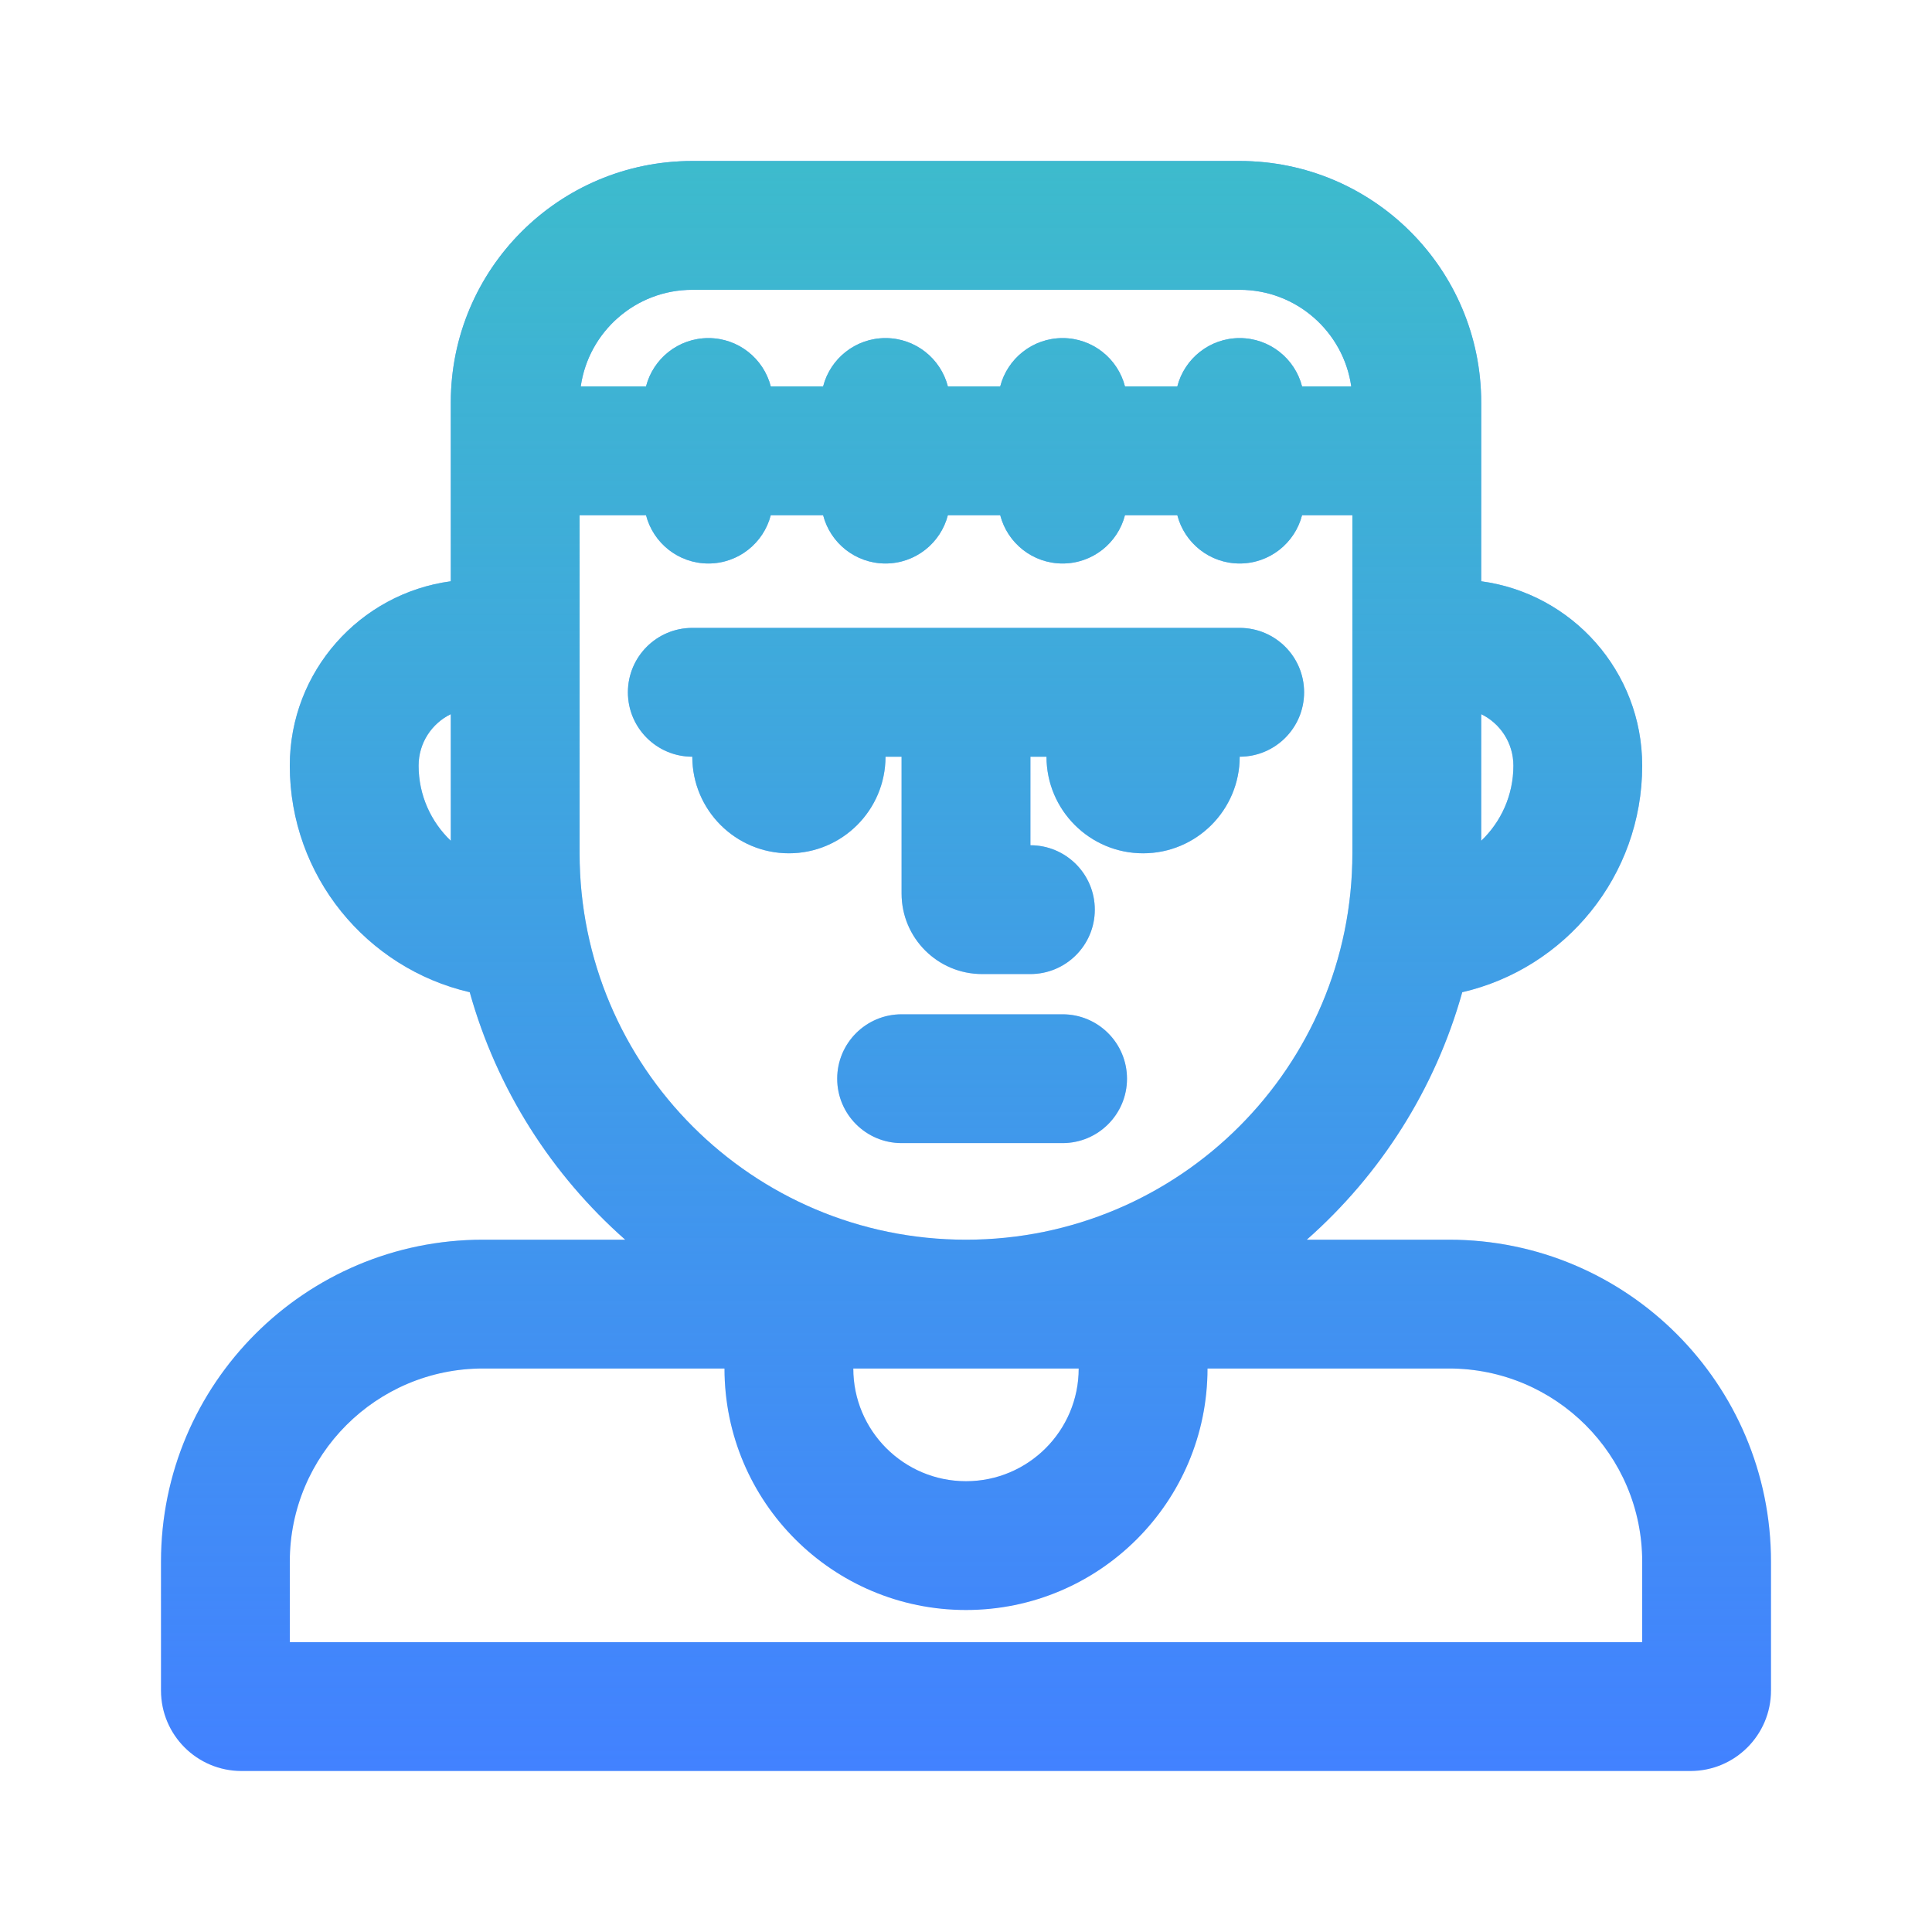
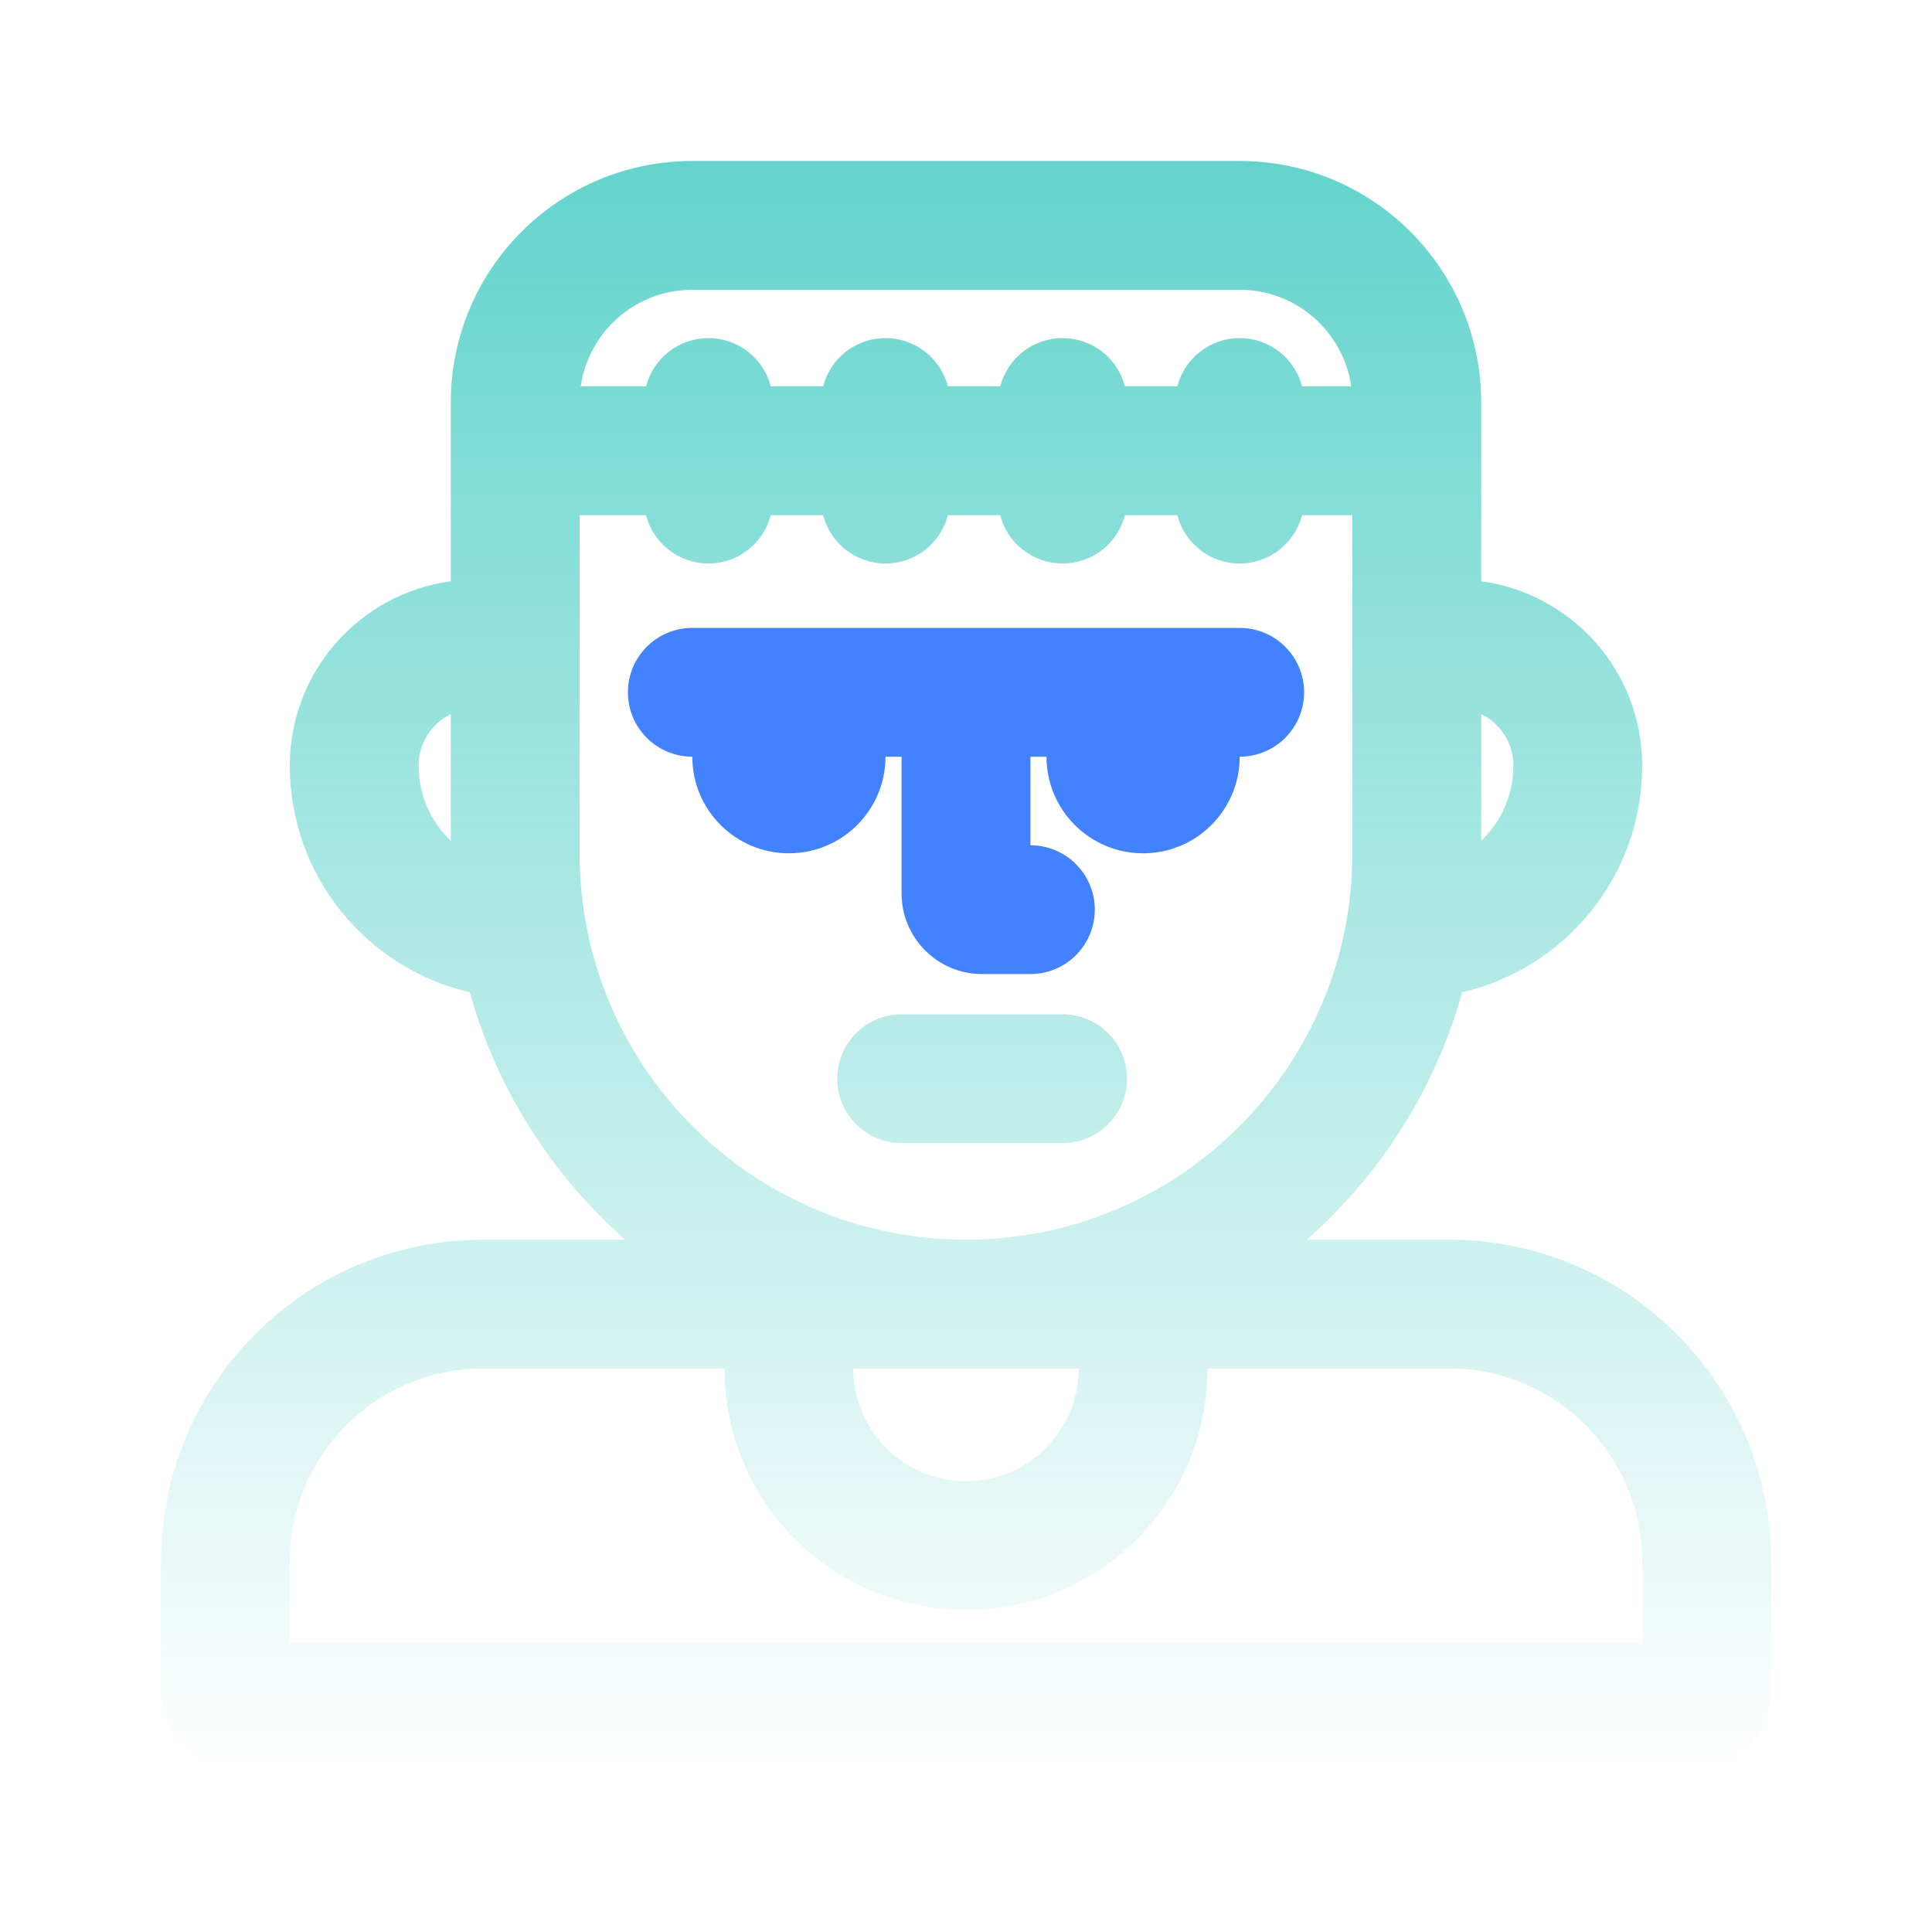
<svg xmlns="http://www.w3.org/2000/svg" fill="none" height="512" viewBox="0 0 120 120" width="512">
  <linearGradient id="paint0_linear_16_141" gradientUnits="userSpaceOnUse" x1="60" x2="60" y1="10" y2="110">
    <stop offset="0" stop-color="#3cc9c0" />
    <stop offset="1" stop-color="#3cc9c0" stop-opacity="0" />
  </linearGradient>
  <path d="m43 47c0 3.314 2.686 6 6 6s6-2.686 6-6h1v8.5c0 2.761 2.239 5 5 5h3c2.209 0 4-1.791 4-4s-1.791-4-4-4v-5.5h1c0 3.314 2.686 6 6 6s6-2.686 6-6c2.209 0 4-1.791 4-4s-1.791-4-4-4h-34c-2.209 0-4 1.791-4 4s1.791 4 4 4z" fill="#4282ff" />
-   <path d="m43 47c0 3.314 2.686 6 6 6s6-2.686 6-6h1v8.5c0 2.761 2.239 5 5 5h3c2.209 0 4-1.791 4-4s-1.791-4-4-4v-5.5h1c0 3.314 2.686 6 6 6s6-2.686 6-6c2.209 0 4-1.791 4-4s-1.791-4-4-4h-34c-2.209 0-4 1.791-4 4s1.791 4 4 4z" fill="url(#paint0_linear_16_141)" fill-opacity=".8" />
-   <path d="m52 67c0-2.209 1.791-4 4-4h10c2.209 0 4 1.791 4 4s-1.791 4-4 4h-10c-2.209 0-4-1.791-4-4z" fill="#4282ff" />
-   <path d="m52 67c0-2.209 1.791-4 4-4h10c2.209 0 4 1.791 4 4s-1.791 4-4 4h-10c-2.209 0-4-1.791-4-4z" fill="url(#paint0_linear_16_141)" fill-opacity=".8" />
+   <path d="m52 67c0-2.209 1.791-4 4-4h10c2.209 0 4 1.791 4 4s-1.791 4-4 4h-10c-2.209 0-4-1.791-4-4" fill="url(#paint0_linear_16_141)" fill-opacity=".8" />
  <g clip-rule="evenodd" fill-rule="evenodd">
-     <path d="m28 36.104v-11.104c0-8.284 6.716-15 15-15h34c8.284 0 15 6.716 15 15v11.104c5.646.76 10 5.597 10 11.452 0 6.854-4.773 12.592-11.177 14.073-1.685 6.03-5.091 11.342-9.656 15.371h8.833c11.046 0 20 8.954 20 20v8c0 2.761-2.239 5-5 5h-90c-2.761 0-5-2.239-5-5v-8c0-11.046 8.954-20 20-20h8.833c-4.565-4.029-7.972-9.341-9.656-15.371-6.404-1.481-11.177-7.22-11.177-14.073 0-5.854 4.354-10.692 10-11.452zm8-4.104h4.126c.444 1.725 2.01 3 3.874 3s3.43-1.275 3.874-3h3.252c.444 1.725 2.01 3 3.874 3s3.43-1.275 3.874-3h3.252c.444 1.725 2.01 3 3.874 3s3.43-1.275 3.874-3h3.252c.444 1.725 2.01 3 3.874 3s3.43-1.275 3.874-3h3.126v21c0 13.255-10.745 24-24 24s-24-10.745-24-24zm44.874-8h3.055c-.485-3.392-3.403-6-6.929-6h-34c-3.526 0-6.444 2.608-6.929 6h4.055c.444-1.725 2.01-3 3.874-3s3.43 1.275 3.874 3h3.252c.444-1.725 2.01-3 3.874-3s3.43 1.275 3.874 3h3.252c.444-1.725 2.01-3 3.874-3s3.43 1.275 3.874 3h3.252c.444-1.725 2.01-3 3.874-3s3.43 1.275 3.874 3zm-52.874 20.357c-1.184.577-2 1.792-2 3.198 0 1.836.768 3.493 2 4.667zm64 7.865v-7.865c1.184.577 2 1.792 2 3.198 0 1.836-.768 3.493-2 4.667zm-25 32.778h-14c0 3.866 3.134 7 7 7s7-3.134 7-7zm-22 0c0 8.284 6.716 15 15 15s15-6.716 15-15h15c6.627 0 12 5.373 12 12v5h-84v-5c0-6.627 5.373-12 12-12z" fill="#4282ff" />
    <path d="m28 36.104v-11.104c0-8.284 6.716-15 15-15h34c8.284 0 15 6.716 15 15v11.104c5.646.76 10 5.597 10 11.452 0 6.854-4.773 12.592-11.177 14.073-1.685 6.03-5.091 11.342-9.656 15.371h8.833c11.046 0 20 8.954 20 20v8c0 2.761-2.239 5-5 5h-90c-2.761 0-5-2.239-5-5v-8c0-11.046 8.954-20 20-20h8.833c-4.565-4.029-7.972-9.341-9.656-15.371-6.404-1.481-11.177-7.22-11.177-14.073 0-5.854 4.354-10.692 10-11.452zm8-4.104h4.126c.444 1.725 2.01 3 3.874 3s3.43-1.275 3.874-3h3.252c.444 1.725 2.01 3 3.874 3s3.43-1.275 3.874-3h3.252c.444 1.725 2.01 3 3.874 3s3.43-1.275 3.874-3h3.252c.444 1.725 2.01 3 3.874 3s3.43-1.275 3.874-3h3.126v21c0 13.255-10.745 24-24 24s-24-10.745-24-24zm44.874-8h3.055c-.485-3.392-3.403-6-6.929-6h-34c-3.526 0-6.444 2.608-6.929 6h4.055c.444-1.725 2.01-3 3.874-3s3.43 1.275 3.874 3h3.252c.444-1.725 2.01-3 3.874-3s3.43 1.275 3.874 3h3.252c.444-1.725 2.01-3 3.874-3s3.43 1.275 3.874 3h3.252c.444-1.725 2.01-3 3.874-3s3.43 1.275 3.874 3zm-52.874 20.357c-1.184.577-2 1.792-2 3.198 0 1.836.768 3.493 2 4.667zm64 7.865v-7.865c1.184.577 2 1.792 2 3.198 0 1.836-.768 3.493-2 4.667zm-25 32.778h-14c0 3.866 3.134 7 7 7s7-3.134 7-7zm-22 0c0 8.284 6.716 15 15 15s15-6.716 15-15h15c6.627 0 12 5.373 12 12v5h-84v-5c0-6.627 5.373-12 12-12z" fill="url(#paint0_linear_16_141)" fill-opacity=".8" />
  </g>
</svg>